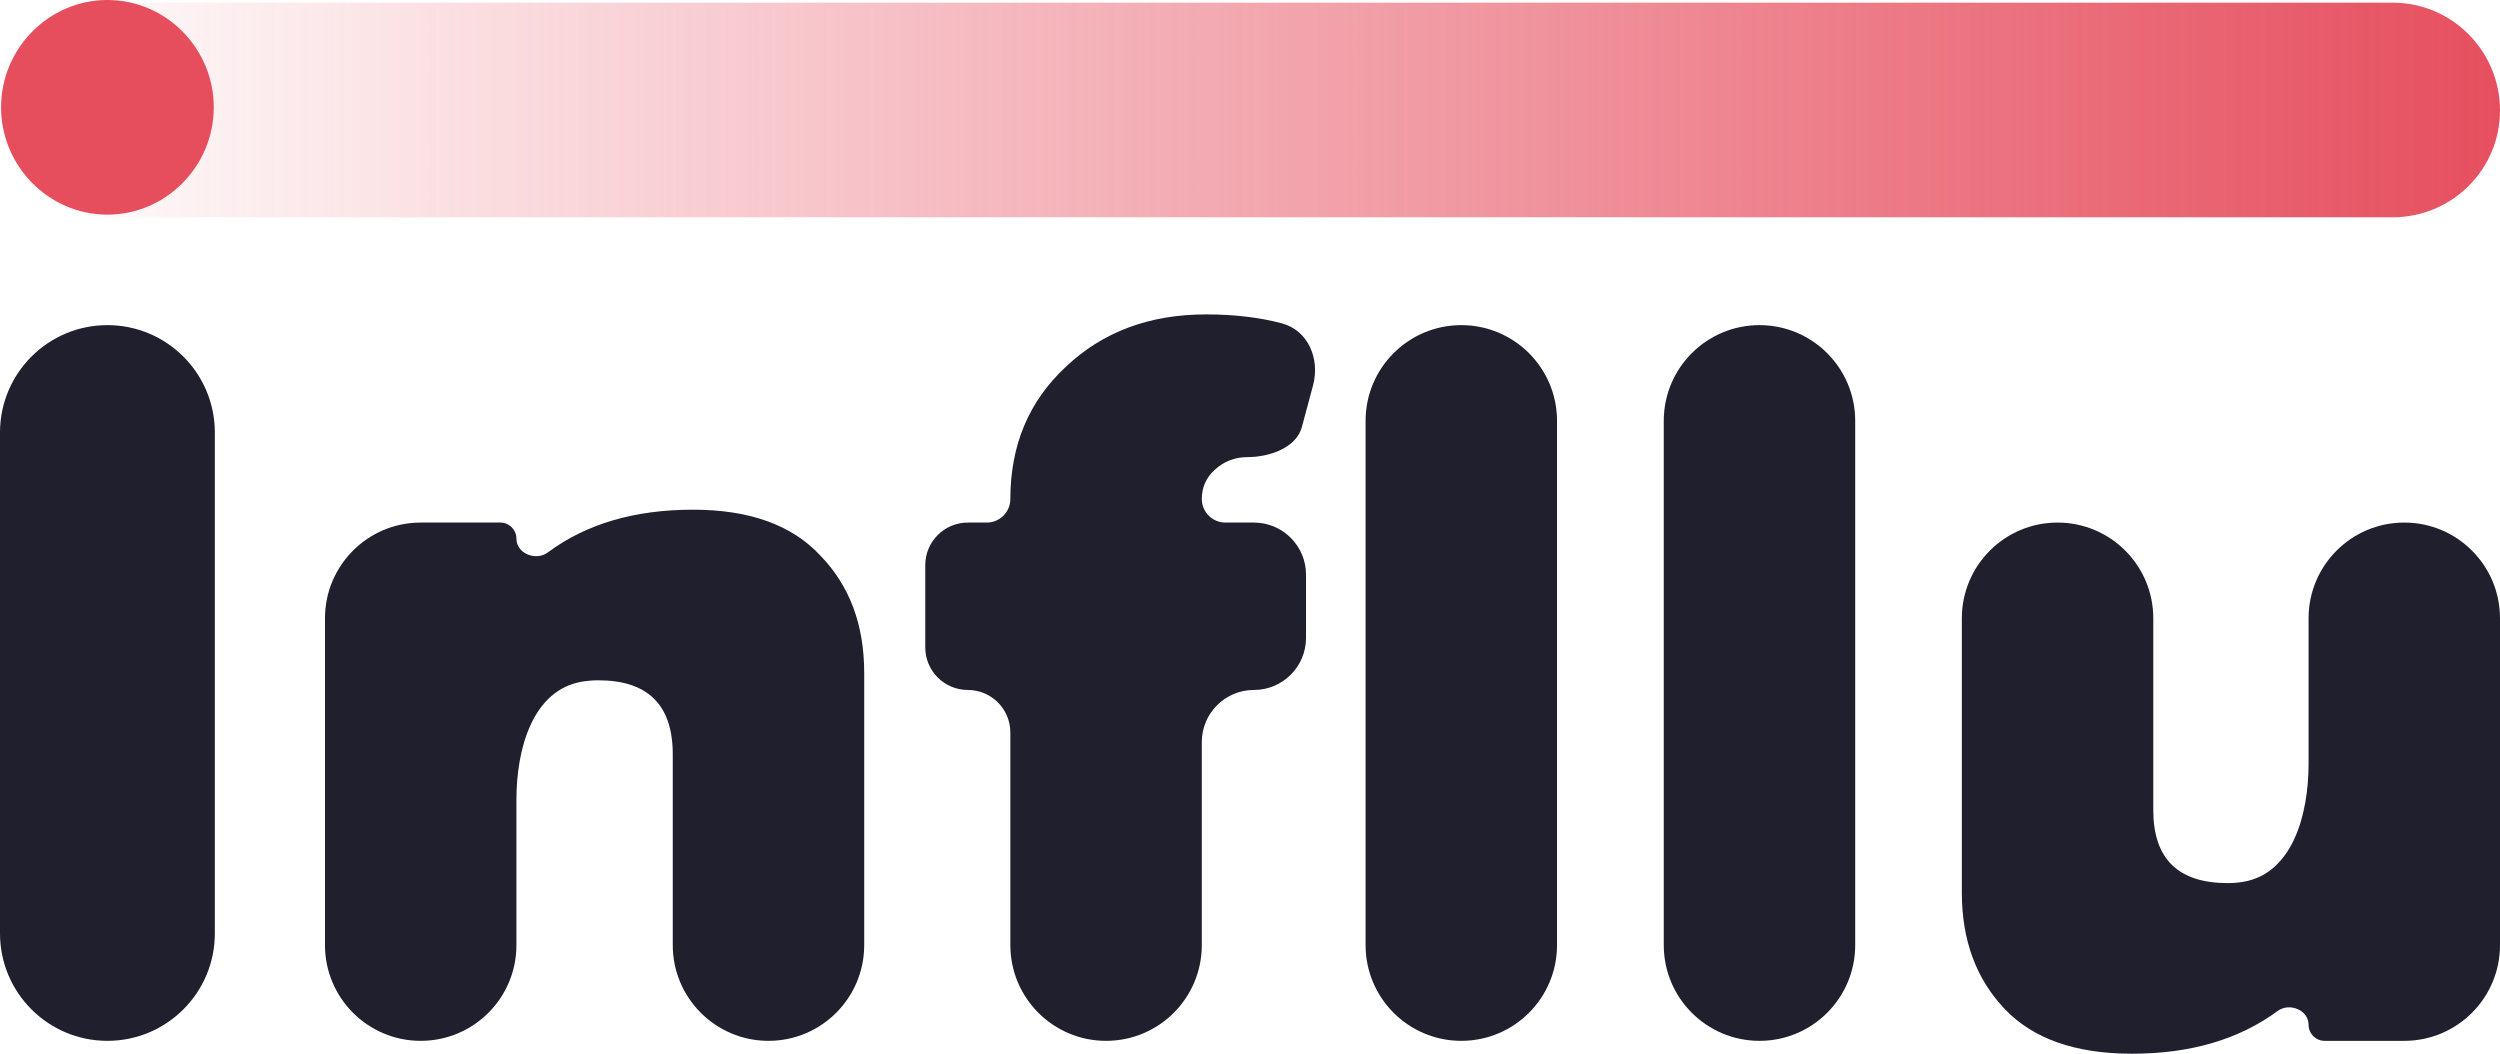
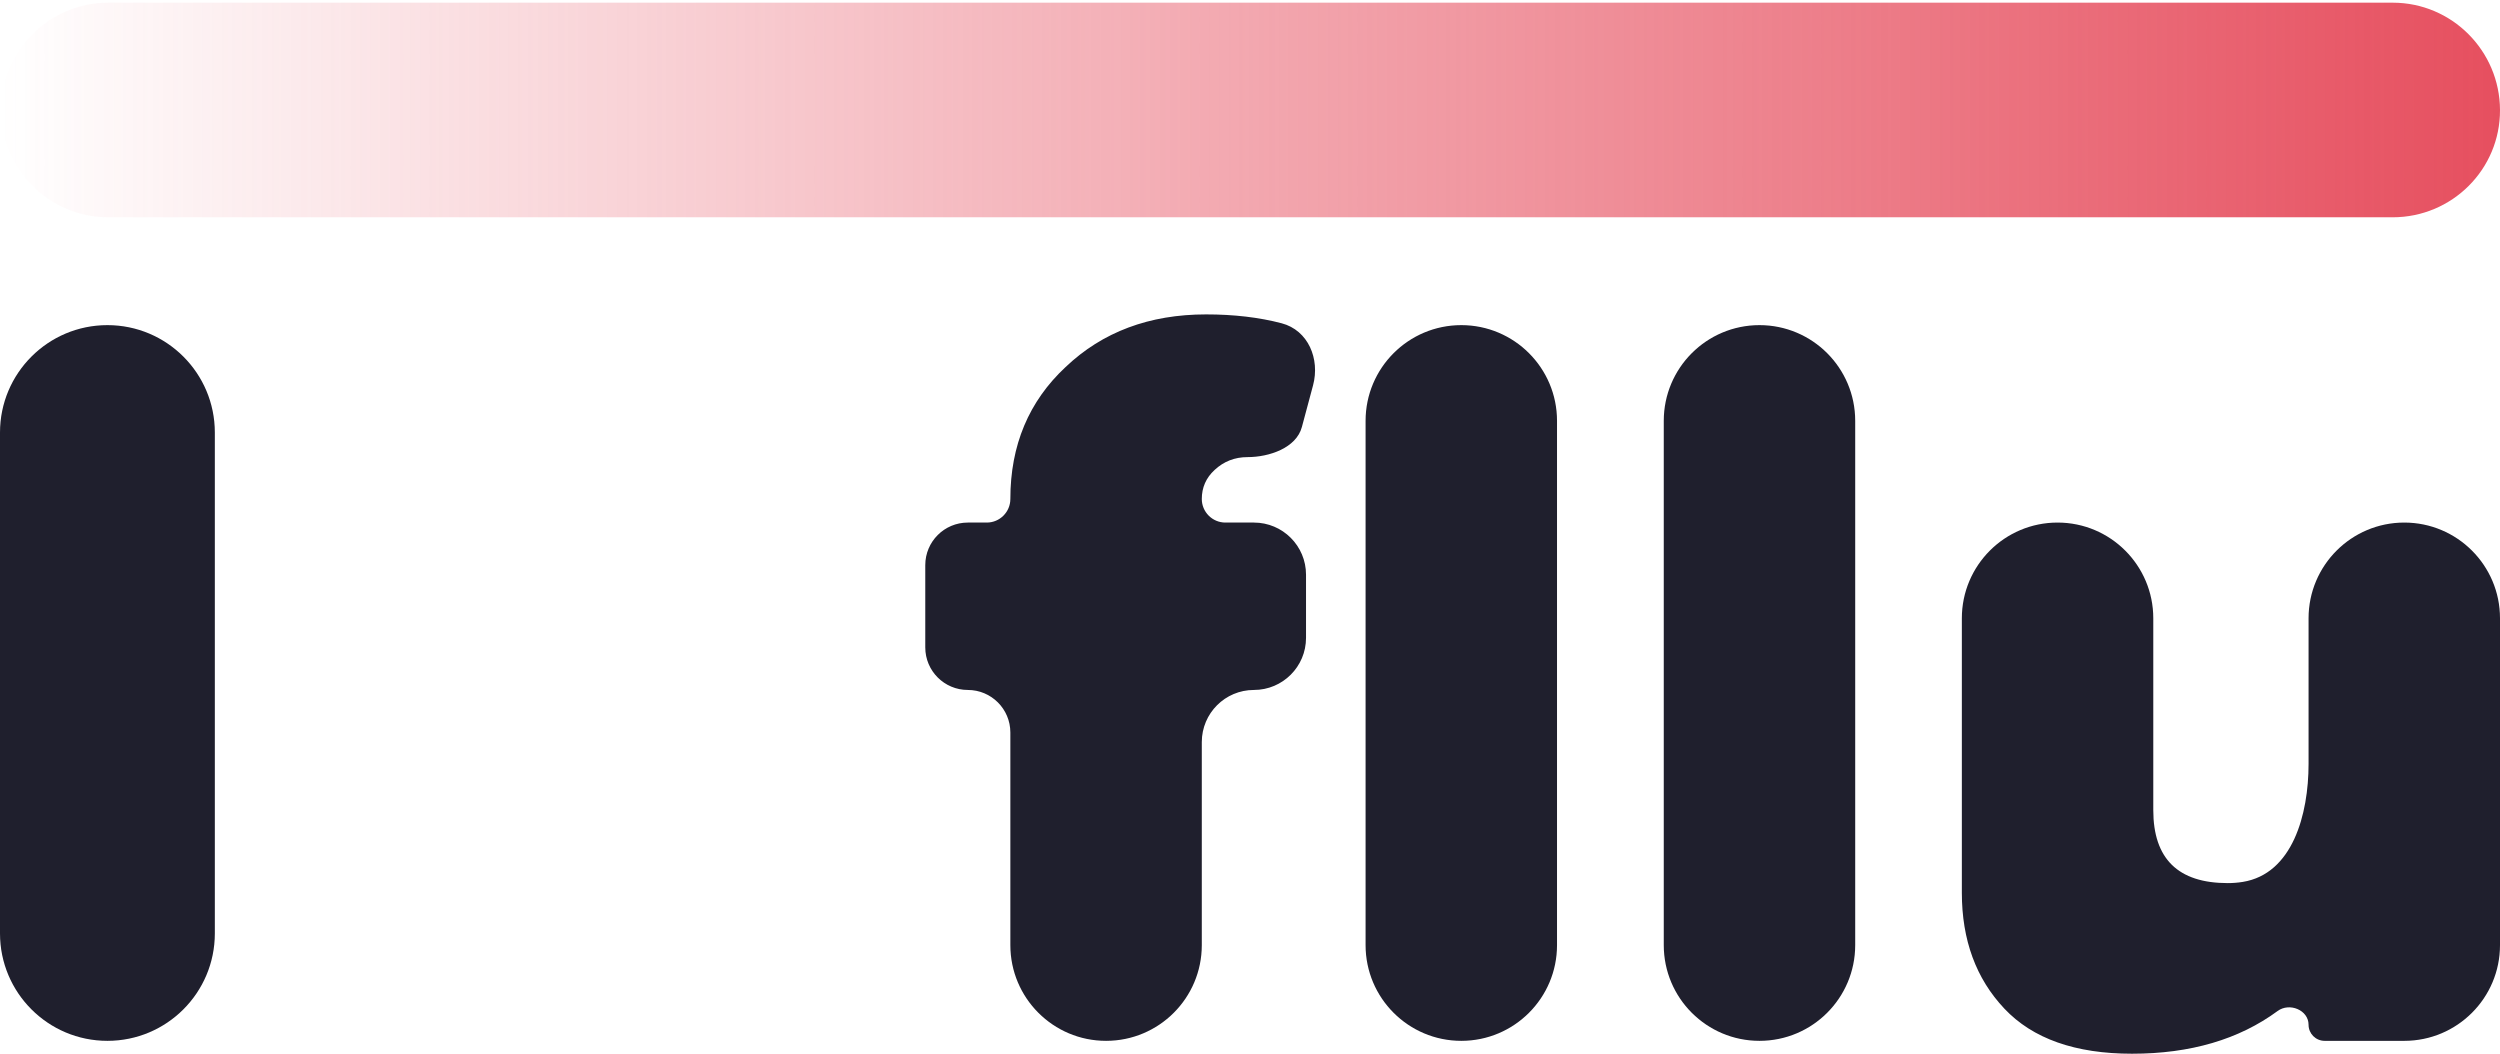
<svg xmlns="http://www.w3.org/2000/svg" width="484" height="204" viewBox="0 0 484 204" fill="none">
  <path d="M41.592 180.711C41.592 192.196 32.282 201.507 20.796 201.507C9.311 201.507 0 192.196 0 180.711V83.741C0 72.256 9.311 62.945 20.796 62.945C32.282 62.945 41.592 72.256 41.592 83.741V180.711Z" fill="#1F1F2D" />
-   <path d="M167.31 182.976C167.31 193.21 159.013 201.507 148.779 201.507C138.544 201.507 130.247 193.21 130.247 182.976V146.041C130.247 136.485 125.443 131.707 115.834 131.707C114.785 131.707 113.756 131.79 112.746 131.956C103.095 133.545 99.98 145.002 99.98 154.782V182.976C99.98 193.21 91.683 201.507 81.449 201.507C71.214 201.507 62.917 193.21 62.917 182.976V119.7C62.917 109.466 71.214 101.169 81.449 101.169H96.864C98.585 101.169 99.98 102.564 99.98 104.285C99.98 107.165 103.75 108.672 106.059 106.952C113.467 101.435 122.834 98.676 134.16 98.676C145.141 98.676 153.377 101.654 158.868 107.609C164.496 113.426 167.31 120.974 167.31 130.253V182.976Z" fill="#1F1F2D" />
  <path d="M232.668 182.976C232.668 193.21 224.371 201.507 214.136 201.507C203.902 201.507 195.605 193.21 195.605 182.976V141.812C195.605 137.264 191.918 133.576 187.369 133.576C182.821 133.576 179.133 129.889 179.133 125.34V109.405C179.133 104.856 182.821 101.169 187.369 101.169H191.035C193.559 101.169 195.605 99.123 195.605 96.599C195.605 86.212 199.174 77.695 206.312 71.047C213.45 64.261 222.51 60.868 233.491 60.868C238.889 60.868 243.767 61.44 248.125 62.585C253.26 63.934 255.581 69.477 254.206 74.605L252.045 82.667C250.957 86.724 245.722 88.497 241.521 88.497C239.051 88.497 236.923 89.328 235.138 90.99C233.491 92.513 232.668 94.383 232.668 96.599C232.668 99.123 234.714 101.169 237.238 101.169H242.757C248.329 101.169 252.846 105.686 252.846 111.258V123.487C252.846 129.059 248.329 133.576 242.757 133.576C237.185 133.576 232.668 138.093 232.668 143.666V182.976ZM301.439 182.976C301.439 193.21 293.142 201.507 282.908 201.507C272.673 201.507 264.377 193.21 264.377 182.976V81.476C264.377 71.242 272.673 62.945 282.908 62.945C293.142 62.945 301.439 71.242 301.439 81.476V182.976Z" fill="#1F1F2D" />
  <path d="M359.167 182.976C359.167 193.21 350.87 201.507 340.636 201.507C330.401 201.507 322.105 193.21 322.105 182.976V81.476C322.105 71.242 330.401 62.945 340.636 62.945C350.87 62.945 359.167 71.242 359.167 81.476V182.976Z" fill="#1F1F2D" />
  <path d="M484 182.976C484 193.21 475.703 201.507 465.469 201.507H450.05C448.331 201.507 446.938 200.113 446.938 198.394C446.938 195.542 443.245 194.038 440.948 195.729C433.456 201.243 424.059 204 412.758 204C401.776 204 393.54 201.092 388.05 195.275C382.559 189.458 379.814 181.98 379.814 172.839V119.7C379.814 109.466 388.11 101.169 398.345 101.169C408.579 101.169 416.876 109.466 416.876 119.7V156.843C416.876 166.261 421.68 170.969 431.289 170.969C432.271 170.969 433.237 170.893 434.187 170.74C443.844 169.189 446.938 157.674 446.938 147.894V119.7C446.938 109.466 455.234 101.169 465.469 101.169C475.703 101.169 484 109.466 484 119.7V182.976Z" fill="#1F1F2D" />
  <path d="M484 21.293C484.048 32.782 474.715 42.067 463.226 42.067H20.98C9.507 42.067 0.206 32.766 0.206 21.293C0.206 9.82 9.507 0.519 20.98 0.519H463.226C474.682 0.519 483.952 9.838 484 21.293Z" fill="url(#paint0_linear_19166_22186)" />
-   <path d="M41.386 20.774C41.386 32.146 32.168 41.548 20.796 41.548C9.424 41.548 0.206 32.146 0.206 20.774C0.206 9.402 9.424 0 20.796 0C32.168 0 41.386 9.402 41.386 20.774Z" fill="#E64E5E" />
  <defs>
    <linearGradient id="paint0_linear_19166_22186" x1="9.07822e-07" y1="101.999" x2="487.377" y2="101.999" gradientUnits="userSpaceOnUse">
      <stop stop-color="#E64E5E" stop-opacity="0" />
      <stop offset="1" stop-color="#E64E5E" />
    </linearGradient>
  </defs>
</svg>